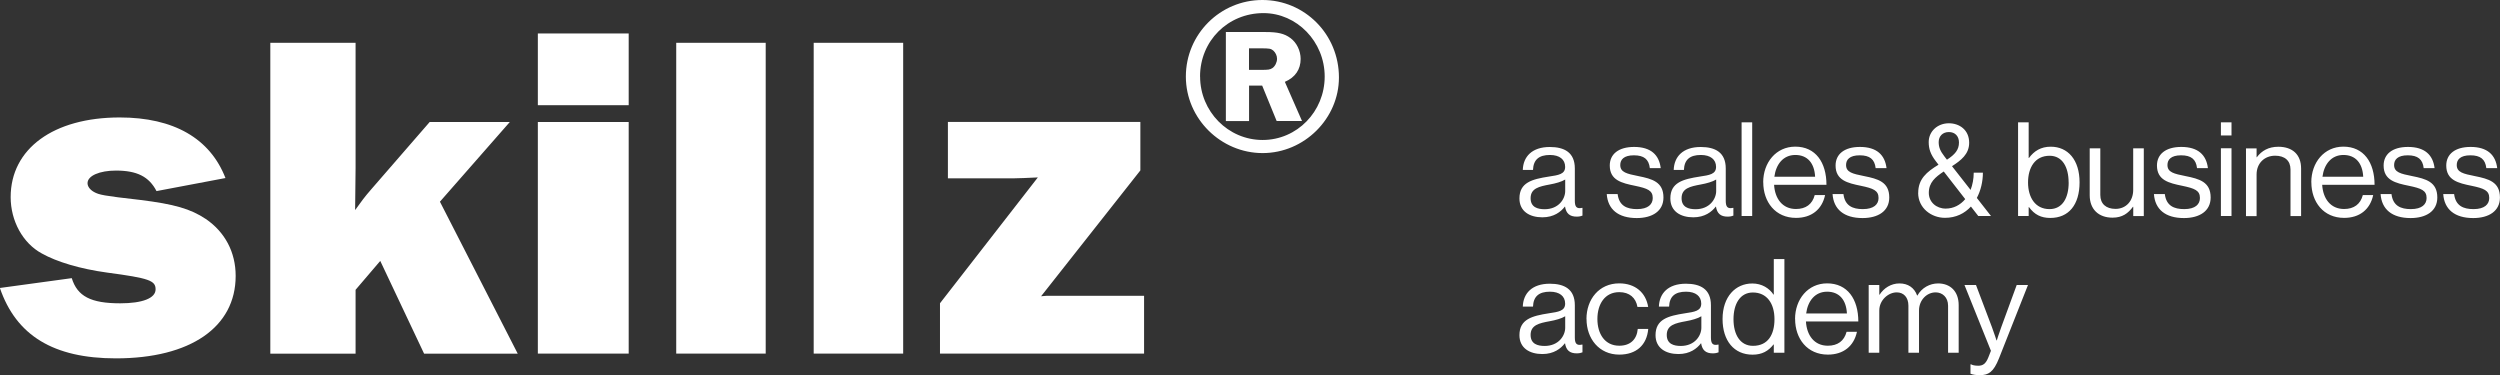
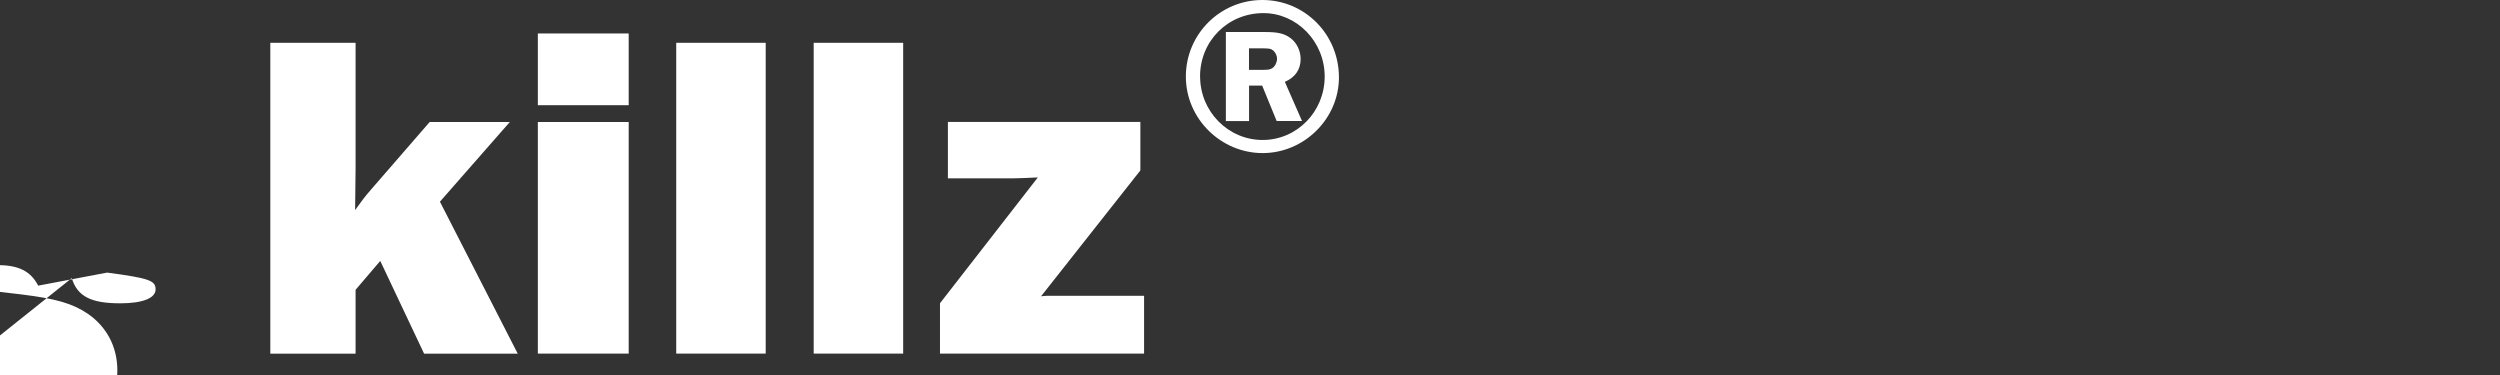
<svg xmlns="http://www.w3.org/2000/svg" id="Ebene_2" viewBox="0 0 438.65 65.83">
  <rect x="0" y="0" width="438.65" height="65.83" fill="#333333" stroke="none" />
  <defs>
    <style>      .cls-1 {        fill: #fff;      }    </style>
  </defs>
  <g id="Logo_x5F_SAB_x5F_neu_x5F_Text_FARBE_Kopie_2">
    <g>
-       <path class="cls-1" d="M274.59,36.25h-.02c-.71.92-1.93,1.88-3.95,1.88-2.25,0-4.02-1.06-4.02-3.31,0-2.8,2.21-3.38,5.17-3.84,1.68-.25,2.85-.41,2.85-1.7s-.97-2.09-2.67-2.09c-1.93,0-2.9.83-2.97,2.62h-1.79c.07-2.3,1.59-4.02,4.74-4.02,2.53,0,4.39.94,4.39,3.77v5.65c0,.97.23,1.49,1.27,1.26h.07v1.36c-.23.09-.53.18-1.01.18-1.22,0-1.86-.55-2.05-1.77ZM274.63,33.52v-2.02c-.62.39-1.7.69-2.71.87-1.86.35-3.36.67-3.36,2.41,0,1.59,1.24,1.93,2.46,1.93,2.48,0,3.61-1.82,3.61-3.19ZM281.92,34.05h1.91c.25,2.07,1.63,2.64,3.4,2.64,1.95,0,2.76-.85,2.76-1.95,0-1.33-.92-1.68-3.1-2.14-2.34-.48-4.44-.97-4.44-3.56,0-1.98,1.52-3.26,4.27-3.26,2.94,0,4.39,1.4,4.67,3.72h-1.91c-.18-1.56-1.03-2.25-2.8-2.25s-2.39.76-2.39,1.7c0,1.29,1.15,1.54,3.19,1.95,2.39.48,4.39,1.01,4.39,3.75,0,2.39-1.95,3.61-4.69,3.61-3.26,0-5.08-1.54-5.26-4.21ZM301.07,36.25h-.02c-.71.92-1.93,1.88-3.95,1.88-2.25,0-4.02-1.06-4.02-3.31,0-2.8,2.21-3.38,5.17-3.84,1.68-.25,2.85-.41,2.85-1.7s-.97-2.09-2.67-2.09c-1.93,0-2.9.83-2.97,2.62h-1.79c.07-2.3,1.59-4.02,4.74-4.02,2.53,0,4.39.94,4.39,3.77v5.65c0,.97.23,1.49,1.27,1.26h.07v1.36c-.23.09-.53.18-1.01.18-1.22,0-1.86-.55-2.05-1.77ZM301.12,33.52v-2.02c-.62.39-1.7.69-2.71.87-1.86.35-3.36.67-3.36,2.41,0,1.59,1.24,1.93,2.46,1.93,2.48,0,3.61-1.82,3.61-3.19ZM305.58,21.47h1.86v16.43h-1.86v-16.43ZM309.37,31.98c0-3.45,2.25-6.25,5.63-6.25,3.56,0,5.47,2.76,5.47,6.69h-9.19c.14,2.41,1.45,4.25,3.84,4.25,1.72,0,2.87-.83,3.29-2.44h1.82c-.55,2.55-2.41,4-5.1,4-3.63,0-5.75-2.8-5.75-6.25ZM311.33,31.01h7.15c-.12-2.37-1.33-3.82-3.47-3.82s-3.4,1.66-3.68,3.82ZM321.54,34.05h1.91c.25,2.07,1.63,2.64,3.4,2.64,1.95,0,2.76-.85,2.76-1.95,0-1.33-.92-1.68-3.1-2.14-2.34-.48-4.44-.97-4.44-3.56,0-1.98,1.52-3.26,4.27-3.26,2.94,0,4.39,1.4,4.67,3.72h-1.91c-.18-1.56-1.03-2.25-2.8-2.25s-2.39.76-2.39,1.7c0,1.29,1.15,1.54,3.19,1.95,2.39.48,4.39,1.01,4.39,3.75,0,2.39-1.95,3.61-4.69,3.61-3.26,0-5.08-1.54-5.26-4.21ZM336.57,33.84c0-2.44,1.49-3.68,3.56-4.94l-.46-.6c-.94-1.22-1.26-2.18-1.26-3.38,0-1.86,1.54-3.29,3.54-3.29,1.82,0,3.56,1.13,3.56,3.42,0,2-1.45,3.1-3.01,4.11l3.26,4.16c.34-.9.55-1.91.55-3.03h1.61c0,1.56-.37,3.13-1.06,4.44l2.48,3.17h-2.23l-1.29-1.66c-1.1,1.2-2.62,1.98-4.55,1.98-2.39,0-4.71-1.7-4.71-4.39ZM344.82,34.94l-3.77-4.85c-1.49.99-2.62,1.93-2.62,3.75,0,1.63,1.33,2.76,2.96,2.76,1.38,0,2.55-.62,3.43-1.66ZM341.17,27.45l.44.57c1.43-.92,2.11-1.75,2.11-3.01,0-1.13-.69-1.84-1.77-1.84s-1.79.71-1.79,1.77c0,.92.3,1.59,1.01,2.51ZM356,36.34h-.05v1.56h-1.86v-16.43h1.86v6.25h.05c.9-1.22,2.09-1.98,3.82-1.98,3.01,0,5.06,2.3,5.06,6.25s-1.91,6.25-5.13,6.25c-1.61,0-2.78-.57-3.75-1.91ZM362.96,32.02c0-2.67-1.08-4.69-3.33-4.69-2.6,0-3.79,2.11-3.79,4.69s1.24,4.67,3.77,4.67c2.28,0,3.36-1.98,3.36-4.67ZM374.3,37.91v-1.63h-.05c-.85,1.15-1.86,1.91-3.59,1.91-2.44,0-4-1.47-4-3.93v-8.23h1.86v8.18c0,1.54.99,2.44,2.67,2.44,1.88,0,3.1-1.43,3.1-3.31v-7.31h1.86v11.88h-1.86ZM377.93,34.05h1.91c.25,2.07,1.63,2.64,3.4,2.64,1.95,0,2.76-.85,2.76-1.95,0-1.33-.92-1.68-3.1-2.14-2.34-.48-4.44-.97-4.44-3.56,0-1.98,1.52-3.26,4.27-3.26,2.94,0,4.39,1.4,4.67,3.72h-1.91c-.18-1.56-1.03-2.25-2.8-2.25s-2.39.76-2.39,1.7c0,1.29,1.15,1.54,3.19,1.95,2.39.48,4.39,1.01,4.39,3.75,0,2.39-1.95,3.61-4.69,3.61-3.26,0-5.08-1.54-5.26-4.21ZM389.68,21.47h1.86v2.3h-1.86v-2.3ZM389.68,26.02h1.86v11.88h-1.86v-11.88ZM395.93,27.59h.05c.85-1.13,2.05-1.84,3.77-1.84,2.48,0,4,1.36,4,3.82v8.34h-1.86v-8.18c0-1.54-1.01-2.41-2.69-2.41-1.88,0-3.26,1.33-3.26,3.29v7.31h-1.86v-11.88h1.86v1.56ZM405.54,31.98c0-3.45,2.25-6.25,5.63-6.25,3.56,0,5.47,2.76,5.47,6.69h-9.19c.14,2.41,1.45,4.25,3.84,4.25,1.72,0,2.87-.83,3.29-2.44h1.82c-.55,2.55-2.41,4-5.1,4-3.63,0-5.75-2.8-5.75-6.25ZM407.5,31.01h7.15c-.12-2.37-1.33-3.82-3.47-3.82s-3.4,1.66-3.68,3.82ZM417.7,34.05h1.91c.25,2.07,1.63,2.64,3.4,2.64,1.95,0,2.76-.85,2.76-1.95,0-1.33-.92-1.68-3.1-2.14-2.34-.48-4.44-.97-4.44-3.56,0-1.98,1.52-3.26,4.27-3.26,2.94,0,4.39,1.4,4.67,3.72h-1.91c-.18-1.56-1.03-2.25-2.8-2.25s-2.39.76-2.39,1.7c0,1.29,1.15,1.54,3.19,1.95,2.39.48,4.39,1.01,4.39,3.75,0,2.39-1.95,3.61-4.69,3.61-3.26,0-5.08-1.54-5.26-4.21ZM428.69,34.05h1.91c.25,2.07,1.63,2.64,3.4,2.64,1.95,0,2.76-.85,2.76-1.95,0-1.33-.92-1.68-3.1-2.14-2.34-.48-4.44-.97-4.44-3.56,0-1.98,1.52-3.26,4.27-3.26,2.94,0,4.39,1.4,4.67,3.72h-1.91c-.18-1.56-1.03-2.25-2.8-2.25s-2.39.76-2.39,1.7c0,1.29,1.15,1.54,3.19,1.95,2.39.48,4.39,1.01,4.39,3.75,0,2.39-1.95,3.61-4.69,3.61-3.26,0-5.08-1.54-5.26-4.21ZM274.59,60.24h-.02c-.71.92-1.93,1.88-3.95,1.88-2.25,0-4.02-1.06-4.02-3.31,0-2.8,2.21-3.38,5.17-3.84,1.68-.25,2.85-.41,2.85-1.7s-.97-2.09-2.67-2.09c-1.93,0-2.9.83-2.97,2.62h-1.79c.07-2.3,1.59-4.02,4.74-4.02,2.53,0,4.39.94,4.39,3.77v5.65c0,.97.23,1.49,1.27,1.26h.07v1.36c-.23.09-.53.18-1.01.18-1.22,0-1.86-.55-2.05-1.77ZM274.63,57.51v-2.02c-.62.39-1.7.69-2.71.87-1.86.34-3.36.67-3.36,2.41,0,1.59,1.24,1.93,2.46,1.93,2.48,0,3.61-1.82,3.61-3.19ZM278.36,55.97c0-3.45,2.21-6.25,5.75-6.25,2.8,0,4.67,1.61,5.08,4.14h-1.88c-.28-1.61-1.4-2.6-3.19-2.6-2.53,0-3.84,2.09-3.84,4.71s1.31,4.69,3.84,4.69c1.93,0,3.08-1.1,3.24-2.94h1.84c-.25,2.85-2.12,4.5-5.08,4.5-3.54,0-5.75-2.8-5.75-6.25ZM298.47,60.24h-.02c-.71.92-1.93,1.88-3.95,1.88-2.25,0-4.02-1.06-4.02-3.31,0-2.8,2.21-3.38,5.17-3.84,1.68-.25,2.85-.41,2.85-1.7s-.97-2.09-2.67-2.09c-1.93,0-2.9.83-2.97,2.62h-1.79c.07-2.3,1.59-4.02,4.74-4.02,2.53,0,4.39.94,4.39,3.77v5.65c0,.97.23,1.49,1.27,1.26h.07v1.36c-.23.09-.53.18-1.01.18-1.22,0-1.86-.55-2.05-1.77ZM298.52,57.51v-2.02c-.62.39-1.7.69-2.71.87-1.86.34-3.36.67-3.36,2.41,0,1.59,1.24,1.93,2.46,1.93,2.48,0,3.61-1.82,3.61-3.19ZM302.24,55.99c0-3.95,2.28-6.25,5.22-6.25,1.68,0,2.97.83,3.72,1.95h.05v-6.23h1.86v16.43h-1.86v-1.45h-.05c-.9,1.15-2,1.79-3.68,1.79-3.24,0-5.26-2.44-5.26-6.25ZM311.35,56.01c0-2.76-1.33-4.69-3.79-4.69-2.25,0-3.4,2.02-3.4,4.69s1.15,4.67,3.42,4.67c2.64,0,3.77-1.98,3.77-4.67ZM314.96,55.97c0-3.45,2.25-6.25,5.63-6.25,3.56,0,5.47,2.76,5.47,6.69h-9.19c.14,2.41,1.45,4.25,3.84,4.25,1.72,0,2.87-.83,3.29-2.44h1.82c-.55,2.55-2.41,4-5.1,4-3.63,0-5.75-2.8-5.75-6.25ZM316.91,55h7.15c-.12-2.37-1.33-3.82-3.47-3.82s-3.4,1.65-3.68,3.82ZM327.88,50.01h1.86v1.7h.05c.74-1.15,2-1.98,3.49-1.98s2.6.74,3.1,2.12h.05c.76-1.36,2.18-2.12,3.63-2.12,2.11,0,3.61,1.36,3.61,3.82v8.34h-1.86v-8.25c0-1.47-.99-2.34-2.18-2.34-1.54,0-2.92,1.33-2.92,3.19v7.4h-1.86v-8.25c0-1.47-.83-2.34-2.05-2.34-1.45,0-3.06,1.33-3.06,3.19v7.4h-1.86v-11.88ZM345.74,65.57v-1.65h.09c.25.14.64.25,1.27.25.78,0,1.31-.3,1.77-1.45l.46-1.17-4.64-11.54h2.02l2.8,7.4c.37.99.8,2.32.8,2.32h.05s.41-1.33.78-2.32l2.71-7.4h1.98l-5.08,12.85c-.97,2.46-1.88,2.96-3.33,2.96-.71,0-1.17-.05-1.68-.25Z" />
-       <path class="cls-1" d="M12.59,48.8c.98,3.19,3.35,4.42,8.5,4.42,3.92,0,6.21-.9,6.21-2.45s-1.15-1.96-8.5-2.94c-4.74-.65-8.83-1.88-11.45-3.35-3.35-1.8-5.48-5.72-5.48-9.89,0-8.5,7.52-13.98,19.13-13.98,9.48,0,15.86,3.68,18.56,10.63l-12.1,2.29c-1.31-2.54-3.43-3.6-7.11-3.6-2.86,0-4.99.9-4.99,2.21,0,.57.41,1.14,1.14,1.55.9.49,1.55.65,8.09,1.39,5.97.74,8.83,1.55,11.53,3.35,3.35,2.29,5.23,5.81,5.23,9.98,0,8.99-7.93,14.47-21.01,14.47-10.96,0-17.5-4.01-20.36-12.35l12.59-1.72ZM77.19,35.39l13.65,26.66h-16.43l-7.69-16.27-4.33,5.07v11.2h-14.96V7.51h14.96v21.99q0,.98-.08,7.36c1.06-1.47,1.64-2.29,2.86-3.68l10.22-11.77h14.06l-12.26,13.98ZM110.31,18.46h-15.94V5.87h15.94v12.59ZM110.31,62.04h-15.94V21.41h15.94v40.64ZM134.35,62.04h-15.7V7.51h15.7v54.54ZM158.47,62.04h-15.7V7.51h15.7v54.54ZM200.74,62.04h-35.81v-8.83l17.17-22.08c-1.31.08-3.84.16-4.25.16h-11.53v-9.89h33.77v8.5l-17.42,22.08.98-.08h17.09v10.14ZM234.93,13.59c0,7.22-6.09,13.27-13.39,13.27s-13.47-6.01-13.47-13.43,6.01-13.43,13.43-13.43,13.43,6.01,13.43,13.59ZM210.57,13.43c0,6.13,4.92,11.13,10.97,11.13s10.89-5,10.89-11.13-4.88-11.13-10.74-11.13c-6.25,0-11.13,4.88-11.13,11.13ZM219.15,21.24h-4.06V5.62h6.99c2.11,0,3.28.27,4.33,1.05,1.09.78,1.8,2.23,1.8,3.67,0,1.83-.94,3.24-2.77,4.02l3.01,6.87h-4.45l-2.54-6.21h-2.3v6.21ZM219.15,12.26h2.11c1.29,0,1.56-.04,1.99-.31.47-.31.82-1.02.82-1.64,0-.55-.27-1.09-.66-1.44-.43-.35-.7-.39-2.23-.39h-2.03v3.79Z" />
+       <path class="cls-1" d="M12.59,48.8c.98,3.19,3.35,4.42,8.5,4.42,3.92,0,6.21-.9,6.21-2.45s-1.15-1.96-8.5-2.94l-12.1,2.29c-1.31-2.54-3.43-3.6-7.11-3.6-2.86,0-4.99.9-4.99,2.21,0,.57.41,1.14,1.14,1.55.9.49,1.55.65,8.09,1.39,5.97.74,8.83,1.55,11.53,3.35,3.35,2.29,5.23,5.81,5.23,9.98,0,8.99-7.93,14.47-21.01,14.47-10.96,0-17.5-4.01-20.36-12.35l12.59-1.72ZM77.19,35.39l13.65,26.66h-16.43l-7.69-16.27-4.33,5.07v11.2h-14.96V7.51h14.96v21.99q0,.98-.08,7.36c1.06-1.47,1.64-2.29,2.86-3.68l10.22-11.77h14.06l-12.26,13.98ZM110.31,18.46h-15.94V5.87h15.94v12.59ZM110.31,62.04h-15.94V21.41h15.94v40.64ZM134.35,62.04h-15.7V7.51h15.7v54.54ZM158.47,62.04h-15.7V7.51h15.7v54.54ZM200.74,62.04h-35.81v-8.83l17.17-22.08c-1.31.08-3.84.16-4.25.16h-11.53v-9.89h33.77v8.5l-17.42,22.08.98-.08h17.09v10.14ZM234.93,13.59c0,7.22-6.09,13.27-13.39,13.27s-13.47-6.01-13.47-13.43,6.01-13.43,13.43-13.43,13.43,6.01,13.43,13.59ZM210.57,13.43c0,6.13,4.92,11.13,10.97,11.13s10.89-5,10.89-11.13-4.88-11.13-10.74-11.13c-6.25,0-11.13,4.88-11.13,11.13ZM219.15,21.24h-4.06V5.62h6.99c2.11,0,3.28.27,4.33,1.05,1.09.78,1.8,2.23,1.8,3.67,0,1.83-.94,3.24-2.77,4.02l3.01,6.87h-4.45l-2.54-6.21h-2.3v6.21ZM219.15,12.26h2.11c1.29,0,1.56-.04,1.99-.31.47-.31.82-1.02.82-1.64,0-.55-.27-1.09-.66-1.44-.43-.35-.7-.39-2.23-.39h-2.03v3.79Z" />
    </g>
  </g>
</svg>